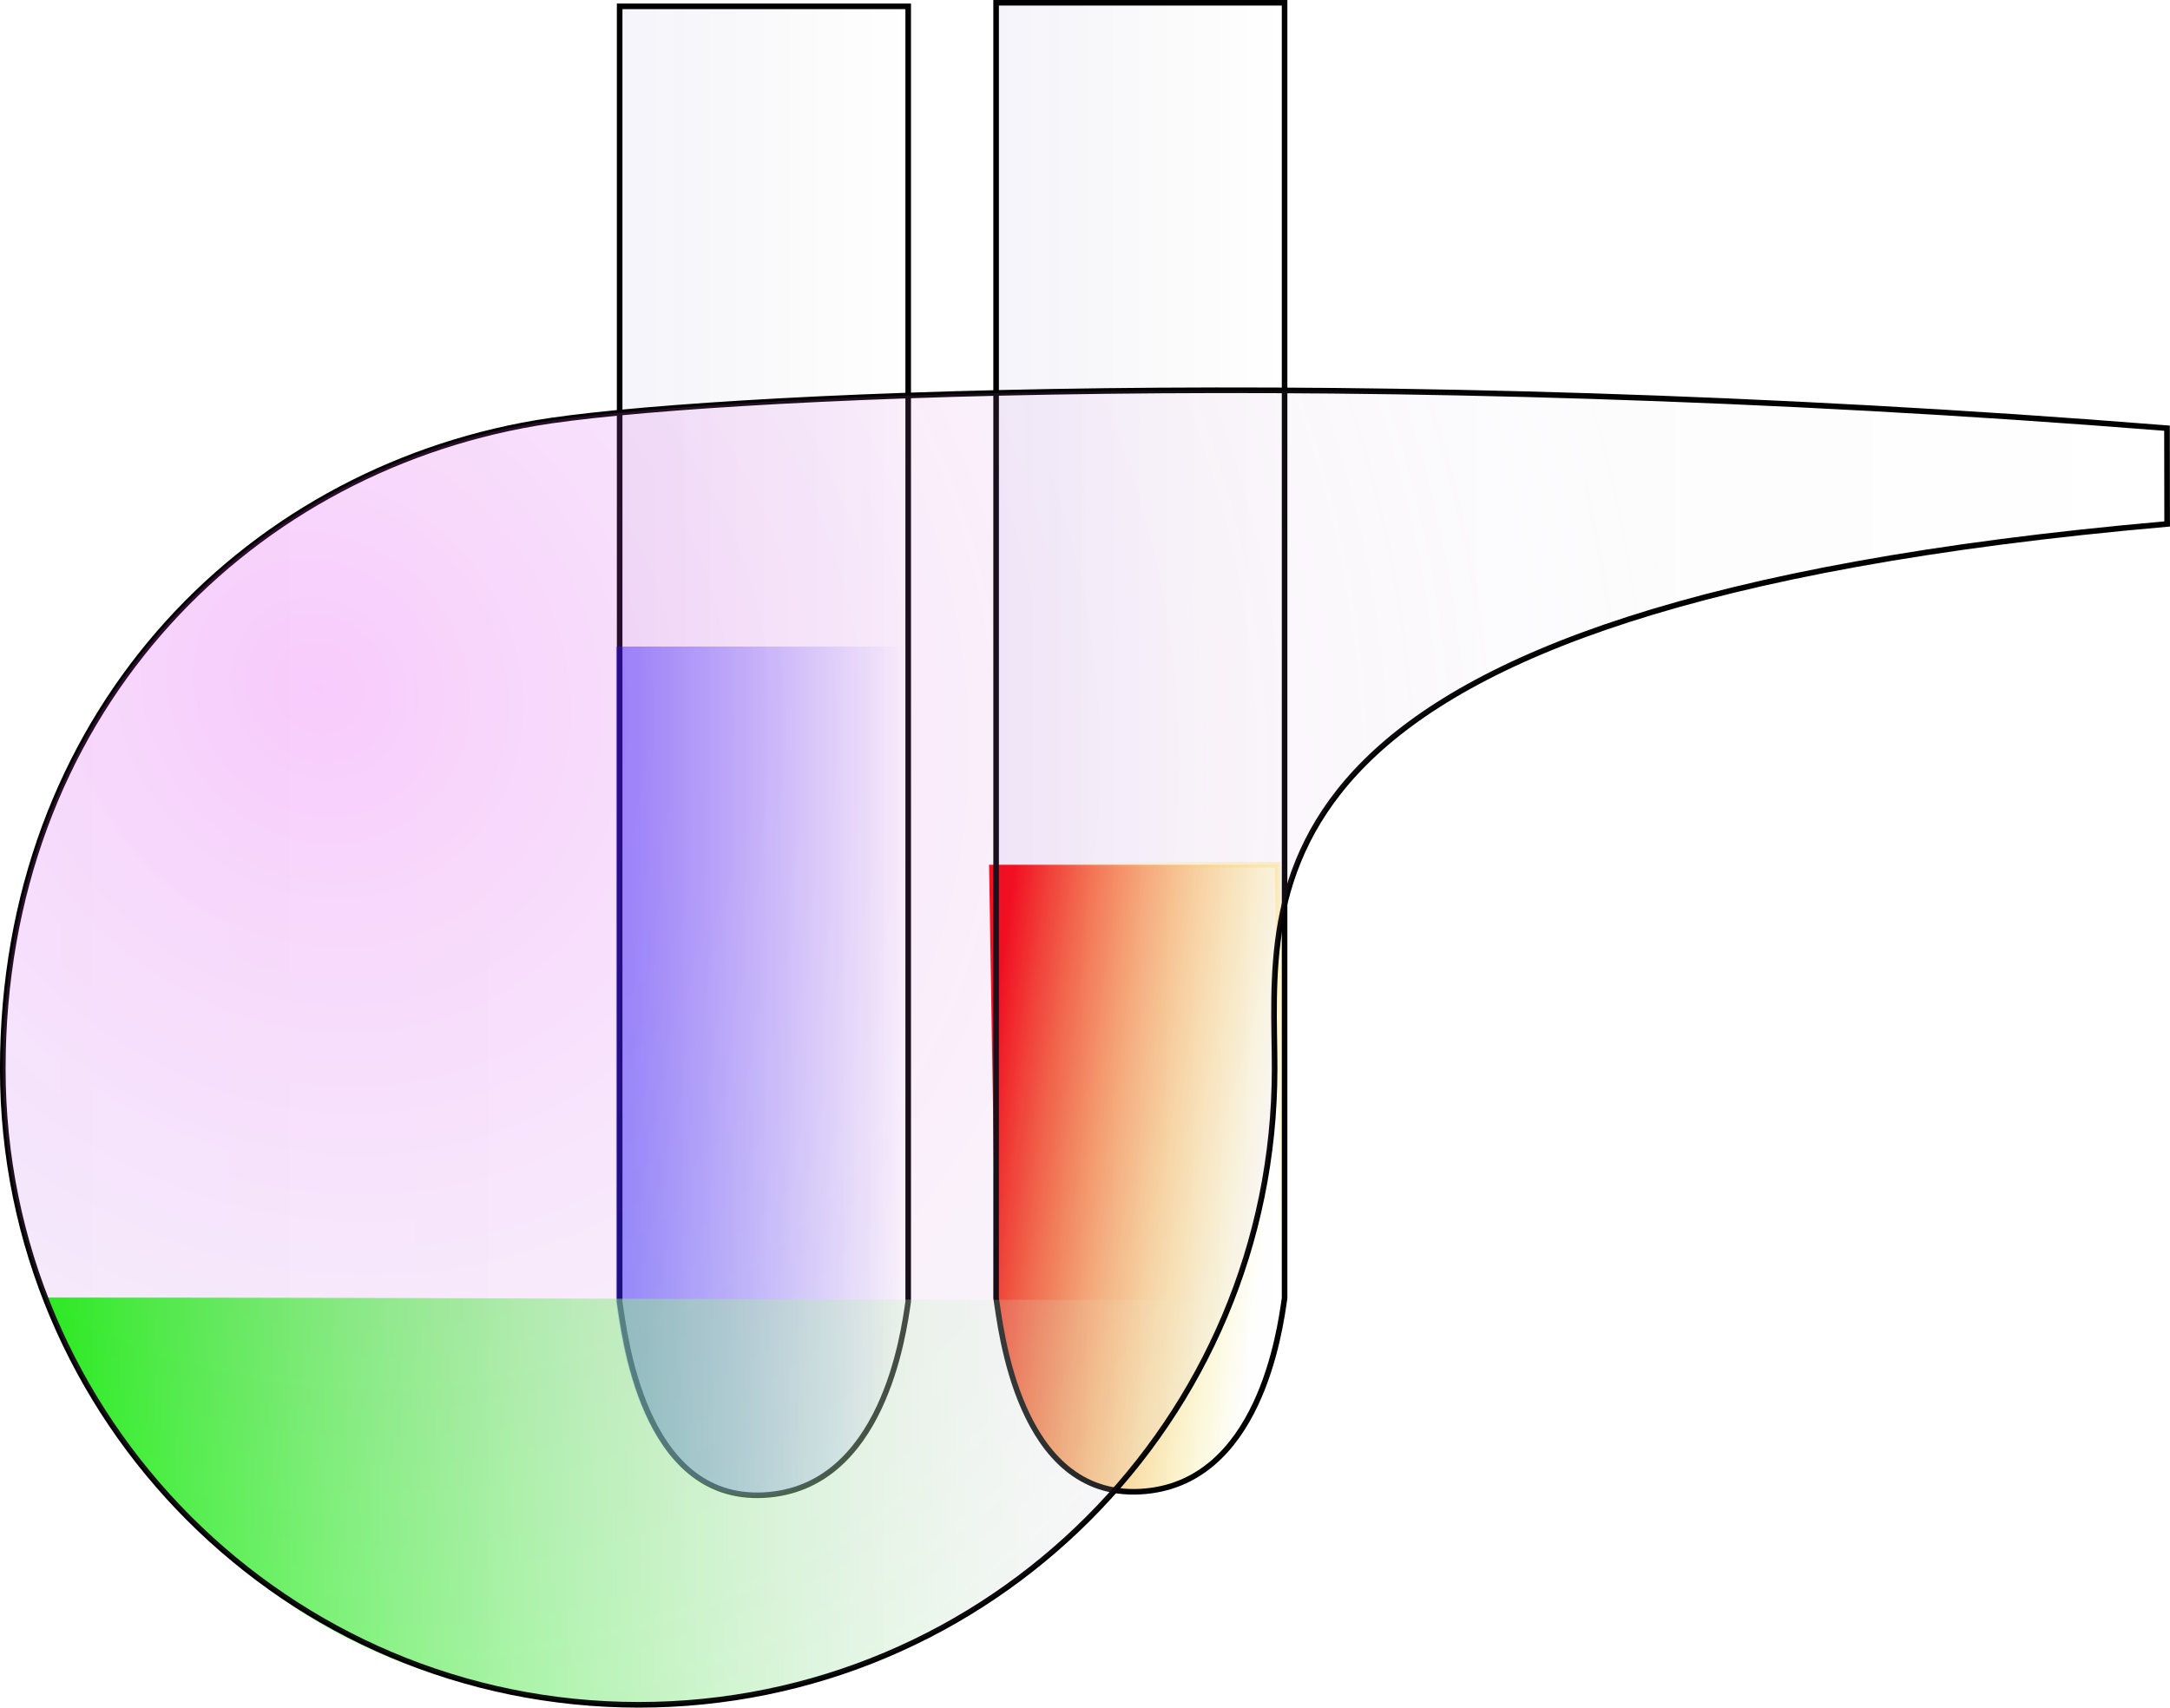
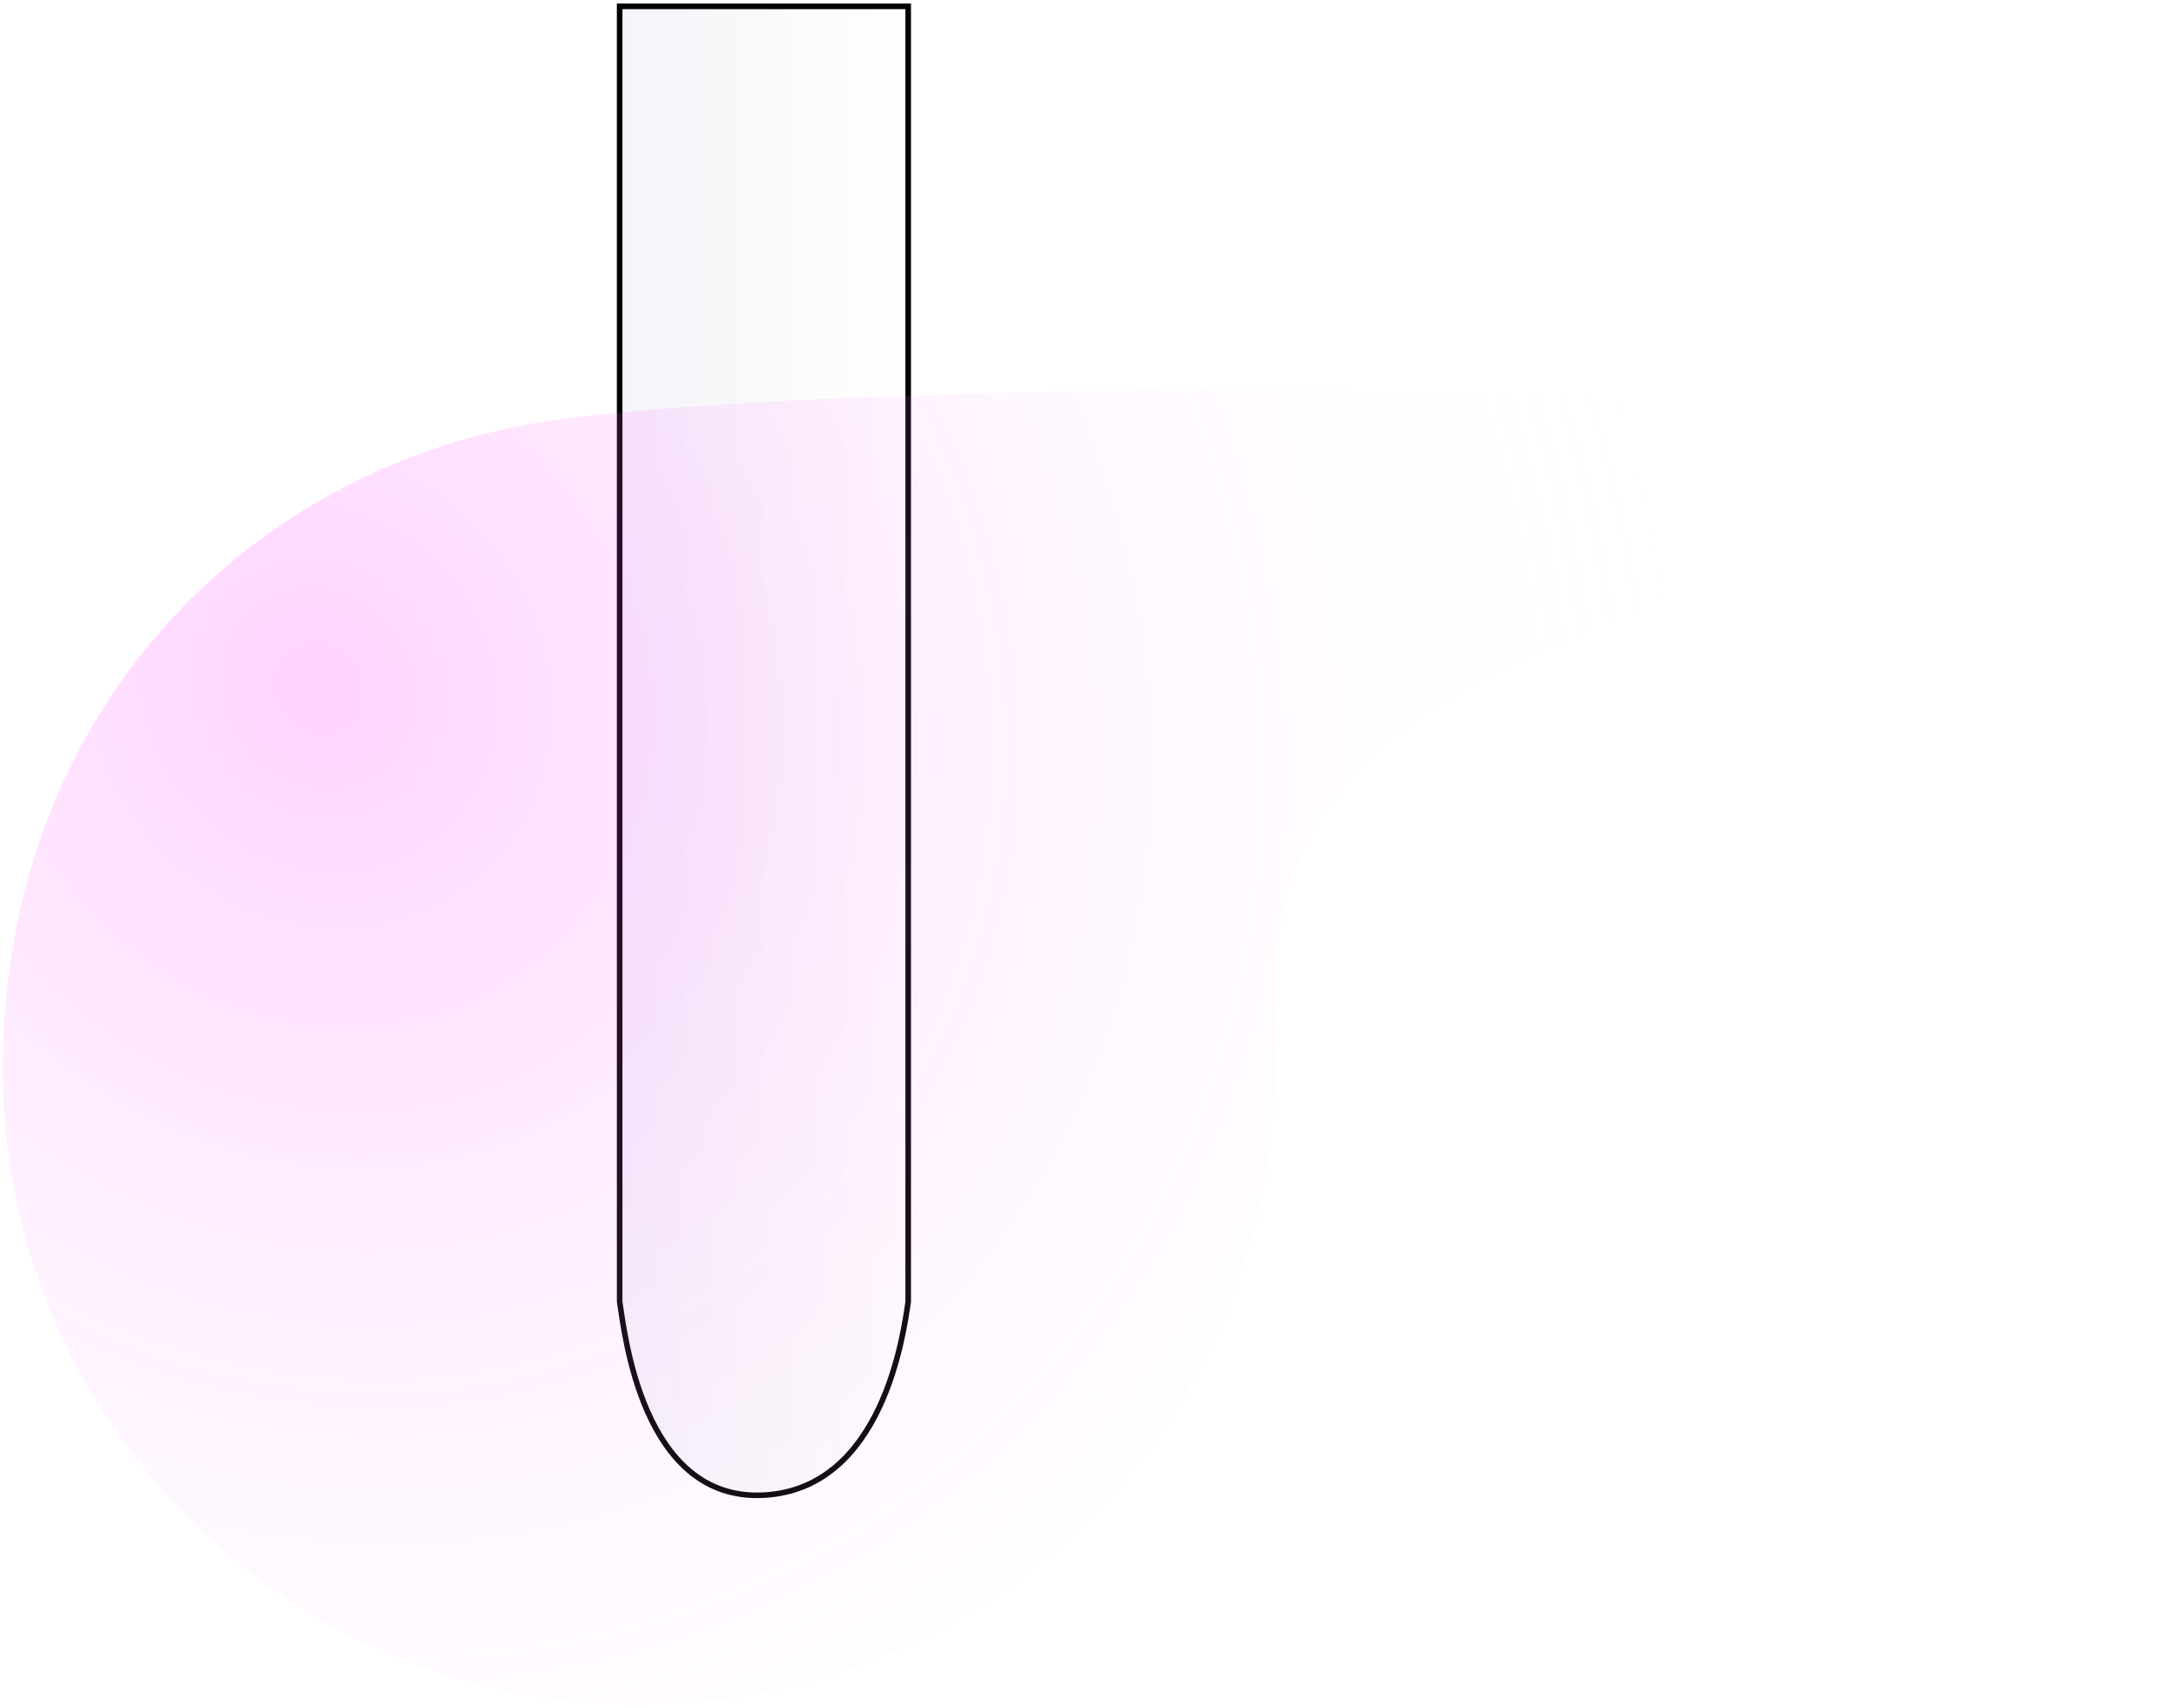
<svg xmlns="http://www.w3.org/2000/svg" xmlns:ns1="http://sodipodi.sourceforge.net/DTD/sodipodi-0.dtd" xmlns:ns2="http://www.inkscape.org/namespaces/inkscape" xmlns:xlink="http://www.w3.org/1999/xlink" id="svg2" ns1:docname="radacina_test_tubes_and_retorta.svg" viewBox="0 0 311.5 245.16" ns1:version="0.32" version="1.0" ns2:output_extension="org.inkscape.output.svg.inkscape" ns2:version="0.46">
  <defs id="defs4">
    <linearGradient id="linearGradient3199">
      <stop id="stop3201" style="stop-color:rgb(0, 0, 160);stop-opacity:.043" offset="0" />
      <stop id="stop3203" style="stop-color:rgb(0, 0, 0);stop-opacity:0" offset="1" />
    </linearGradient>
    <linearGradient id="linearGradient3167">
      <stop id="stop3169" style="stop-color:rgb(255, 0, 0)" offset="0" />
      <stop id="stop3171" style="stop-color:rgb(255, 255, 0);stop-opacity:0" offset="1" />
    </linearGradient>
    <linearGradient id="linearGradient3296" y2="280.87" xlink:href="#linearGradient3199" gradientUnits="userSpaceOnUse" x2="134.75" gradientTransform="translate(173.75 -13.637)" y1="280.87" x1="92.534" ns2:collect="always" />
    <linearGradient id="linearGradient3298" y2="311.68" gradientUnits="userSpaceOnUse" x2="307.09" gradientTransform="translate(.505 1.515)" y1="311.68" x1="265.67" ns2:collect="always">
      <stop id="stop3227" style="stop-color:rgb(0, 0, 255);stop-opacity:.435" offset="0" />
      <stop id="stop3229" style="stop-color:rgb(0, 0, 255);stop-opacity:0" offset="1" />
    </linearGradient>
    <linearGradient id="linearGradient3304" y2="326.83" xlink:href="#linearGradient3167" gradientUnits="userSpaceOnUse" x2="134.75" gradientTransform="translate(63.134)" y1="321.28" x1="92.534" ns2:collect="always" />
    <linearGradient id="linearGradient3306" y2="321.28" xlink:href="#linearGradient3167" gradientUnits="userSpaceOnUse" x2="105.96" gradientTransform="translate(63.134)" y1="280.36" x1="254.16" ns2:collect="always" />
    <linearGradient id="linearGradient3308" y2="280.87" xlink:href="#linearGradient3199" gradientUnits="userSpaceOnUse" x2="197.88" y1="280.87" x1="155.67" ns2:collect="always" />
    <linearGradient id="linearGradient3361" y2="378.27" gradientUnits="userSpaceOnUse" x2="378.43" gradientTransform="matrix(1.01 0 0 1.01 -85.822 -39.309)" y1="378.27" x1="210.12" ns2:collect="always">
      <stop id="stop3282" style="stop-color:rgb(18, 255, 0)" offset="0" />
      <stop id="stop3284" style="stop-color:rgb(255, 255, 253);stop-opacity:0" offset="1" />
    </linearGradient>
    <linearGradient id="linearGradient3363" y2="277.51" xlink:href="#linearGradient3199" gradientUnits="userSpaceOnUse" x2="431.66" y1="277.51" x1="120.16" ns2:collect="always" />
    <radialGradient id="radialGradient3365" gradientUnits="userSpaceOnUse" cy="192.84" cx="165.8" gradientTransform="matrix(.808 1.1 -1.004 .737 225.56 -98.598)" r="155.75" ns2:collect="always">
      <stop id="stop3350" style="stop-color:rgb(255, 40, 255);stop-opacity:.209" offset="0" />
      <stop id="stop3352" style="stop-color:rgb(255, 255, 255);stop-opacity:0" offset="1" />
    </radialGradient>
  </defs>
  <ns1:namedview id="base" bordercolor="#666666" ns2:pageshadow="2" guidetolerance="10" pagecolor="#ffffff" gridtolerance="10000" ns2:window-height="728" ns2:zoom="0.98994949" objecttolerance="10" ns2:window-y="-4" showgrid="false" borderopacity="1.0" ns2:current-layer="layer1" ns2:cx="558.34453" ns2:cy="770.41262" showguides="true" ns2:guide-bbox="true" ns2:window-x="-4" ns2:window-width="1280" ns2:pageopacity="0.0" ns2:document-units="px" />
  <g id="layer1" ns2:label="Layer 1" ns2:groupmode="layer" transform="translate(-410.07 -156.41)">
    <g id="g3292" transform="translate(232.34 -3.03)">
      <path id="rect2392" ns1:nodetypes="ccsccc" style="stroke:#000000;stroke-width:0.8;fill:url(#linearGradient3296)" d="m308.1 160.35v185.97c-0.66 4.52-3.6 26.82-20.69 27.77-17.57 0.97-20.05-23.55-20.73-27.77v-185.97h41.42z" />
-       <path id="path2395" ns1:nodetypes="ccsccc" style="fill:url(#linearGradient3298)" d="m307.59 252.27v94.05c-0.65 4.52-3.6 26.82-20.69 27.77-17.57 0.97-20.05-23.55-20.72-27.77v-94.05h41.41z" />
    </g>
    <g id="g3300" transform="translate(396.99 -17.173)">
-       <path id="path3183" ns1:nodetypes="ccsccc" style="stroke:url(#linearGradient3306);stroke-width:0.8;fill:url(#linearGradient3304)" d="m196.47 297.73l1.01 62.22c-0.65 4.53-3.59 26.83-20.69 27.78-17.57 0.97-20.04-23.56-20.72-27.78l-1.01-62.22h41.41z" />
-       <path id="path3185" ns1:nodetypes="ccsccc" style="stroke:#000000;stroke-width:0.8;fill:url(#linearGradient3308)" d="m197.48 173.98v185.97c-0.65 4.53-3.59 26.83-20.69 27.78-17.57 0.97-20.04-23.56-20.72-27.78v-185.97h41.41z" />
-     </g>
+       </g>
    <g id="g3356" transform="translate(289.91 29.294)">
-       <path id="path3268" ns1:nodetypes="cscc" style="fill:url(#linearGradient3361)" d="m296.28 313.76c-2.52 15.05-34.04 58.11-84.43 58.11s-75.06-34.41-85.52-58.47c63.34 0 110.38 0.36 169.95 0.36z" />
-       <path id="path3255" ns1:nodetypes="csssccc" style="stroke:#000000;stroke-width:.808;fill:url(#linearGradient3363)" d="m303.13 280.58c0 50.39-40.89 91.29-91.28 91.29s-91.29-40.9-91.29-91.29 34.26-85.51 76.5-92.73c22.81-3.89 117.04-8.62 234.17 0.74l0.02 13.75c-135.96 11.93-128.12 53.05-128.12 78.24z" />
      <path id="path3342" ns1:nodetypes="csssccc" style="fill:url(#radialGradient3365)" d="m303.13 280.58c0 50.39-40.89 91.29-91.28 91.29s-91.29-40.9-91.29-91.29 34.26-85.51 76.5-92.73c22.81-3.89 117.04-8.62 234.17 0.74l0.02 13.75c-135.96 11.93-128.12 53.05-128.12 78.24z" />
    </g>
  </g>
</svg>